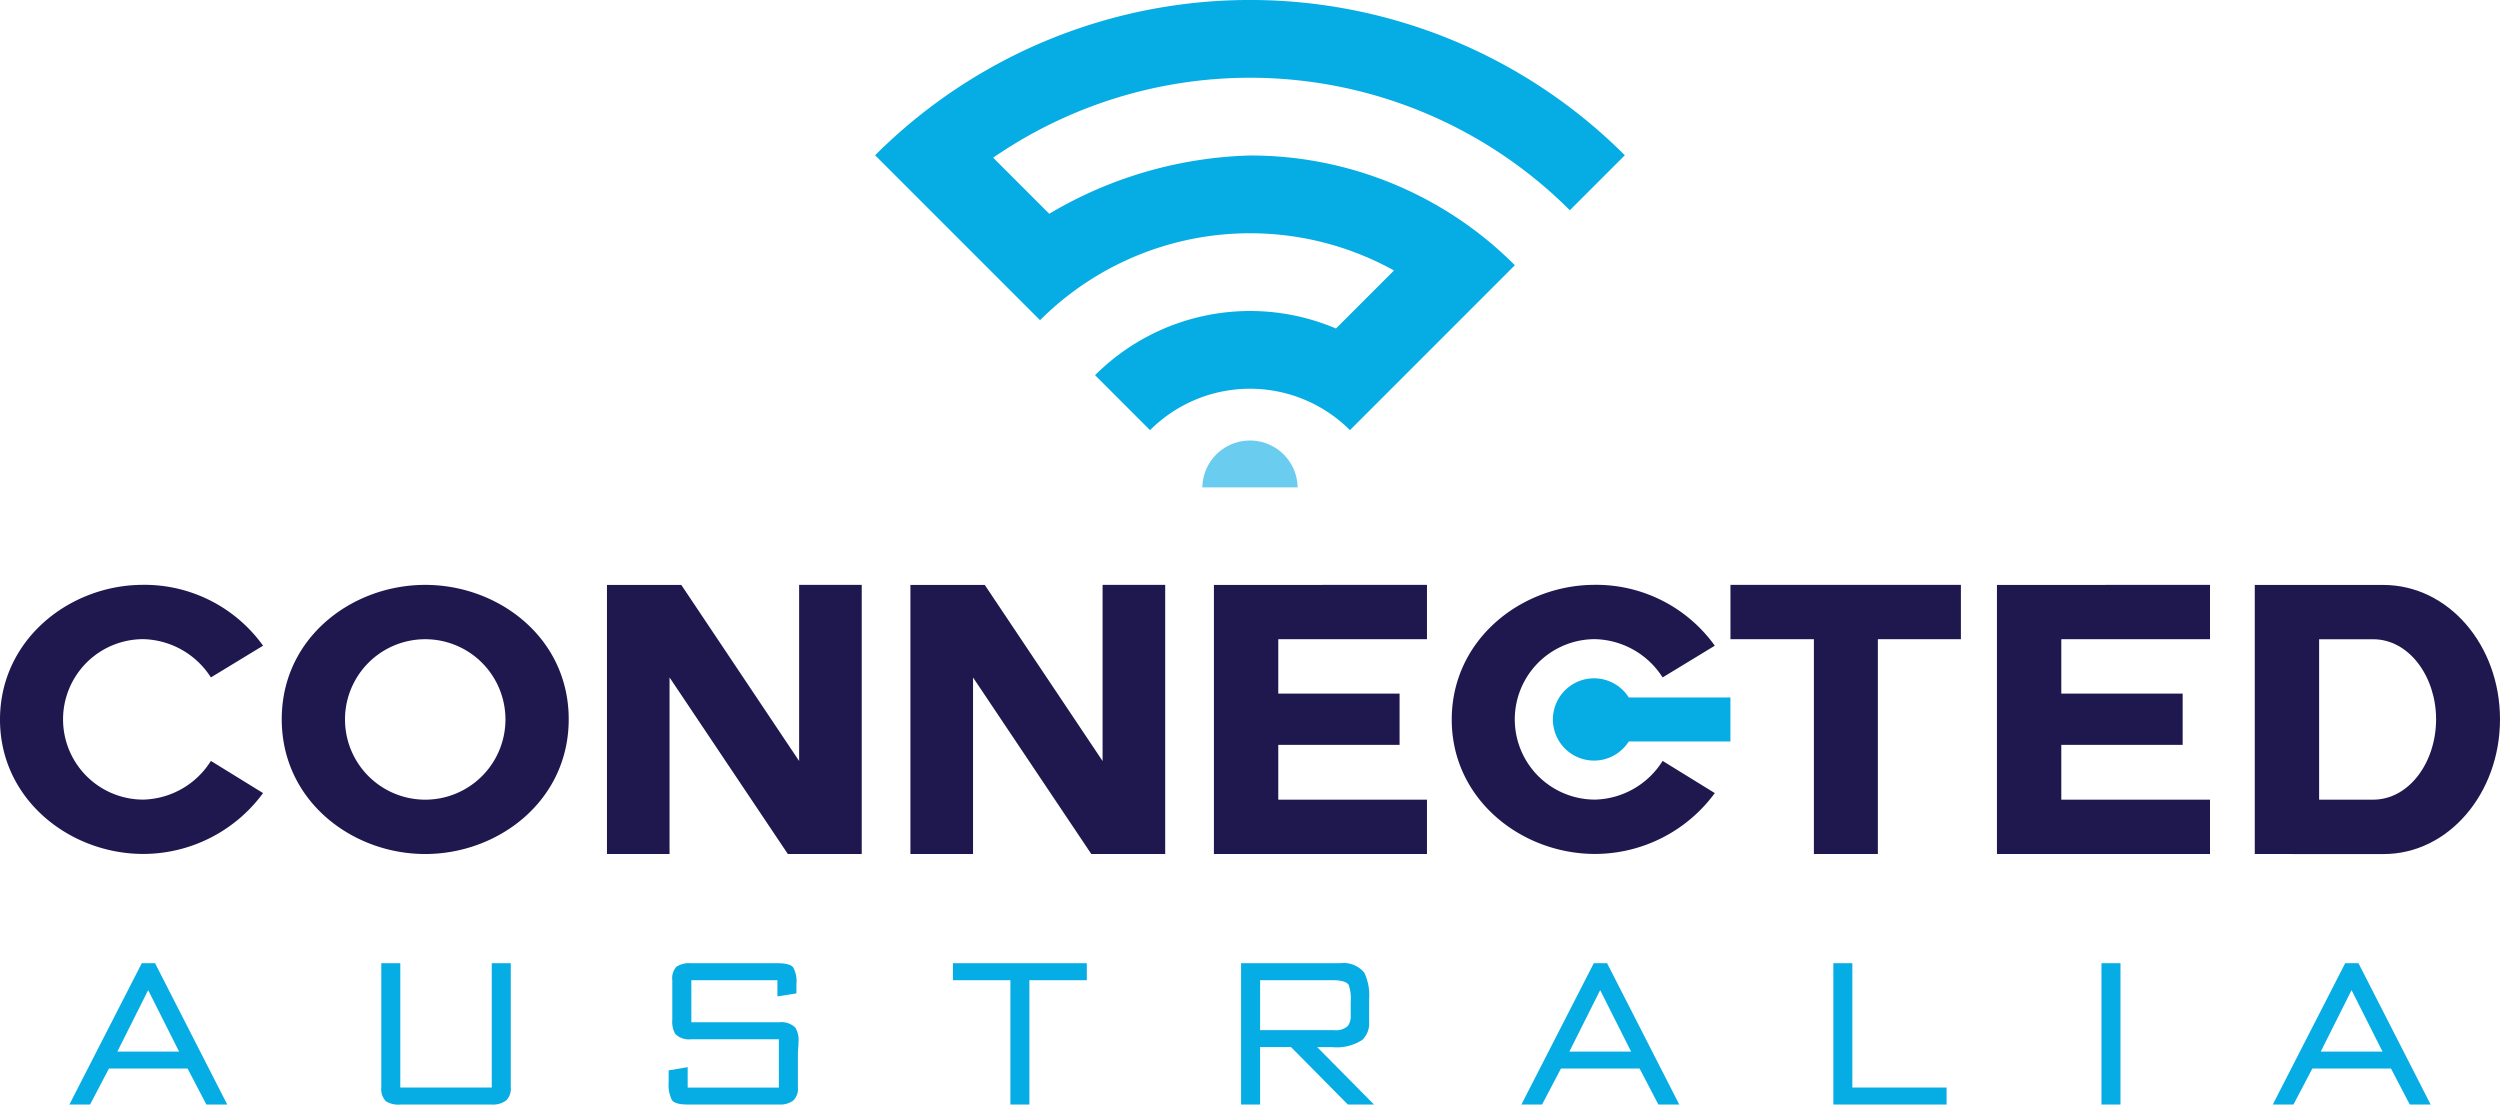
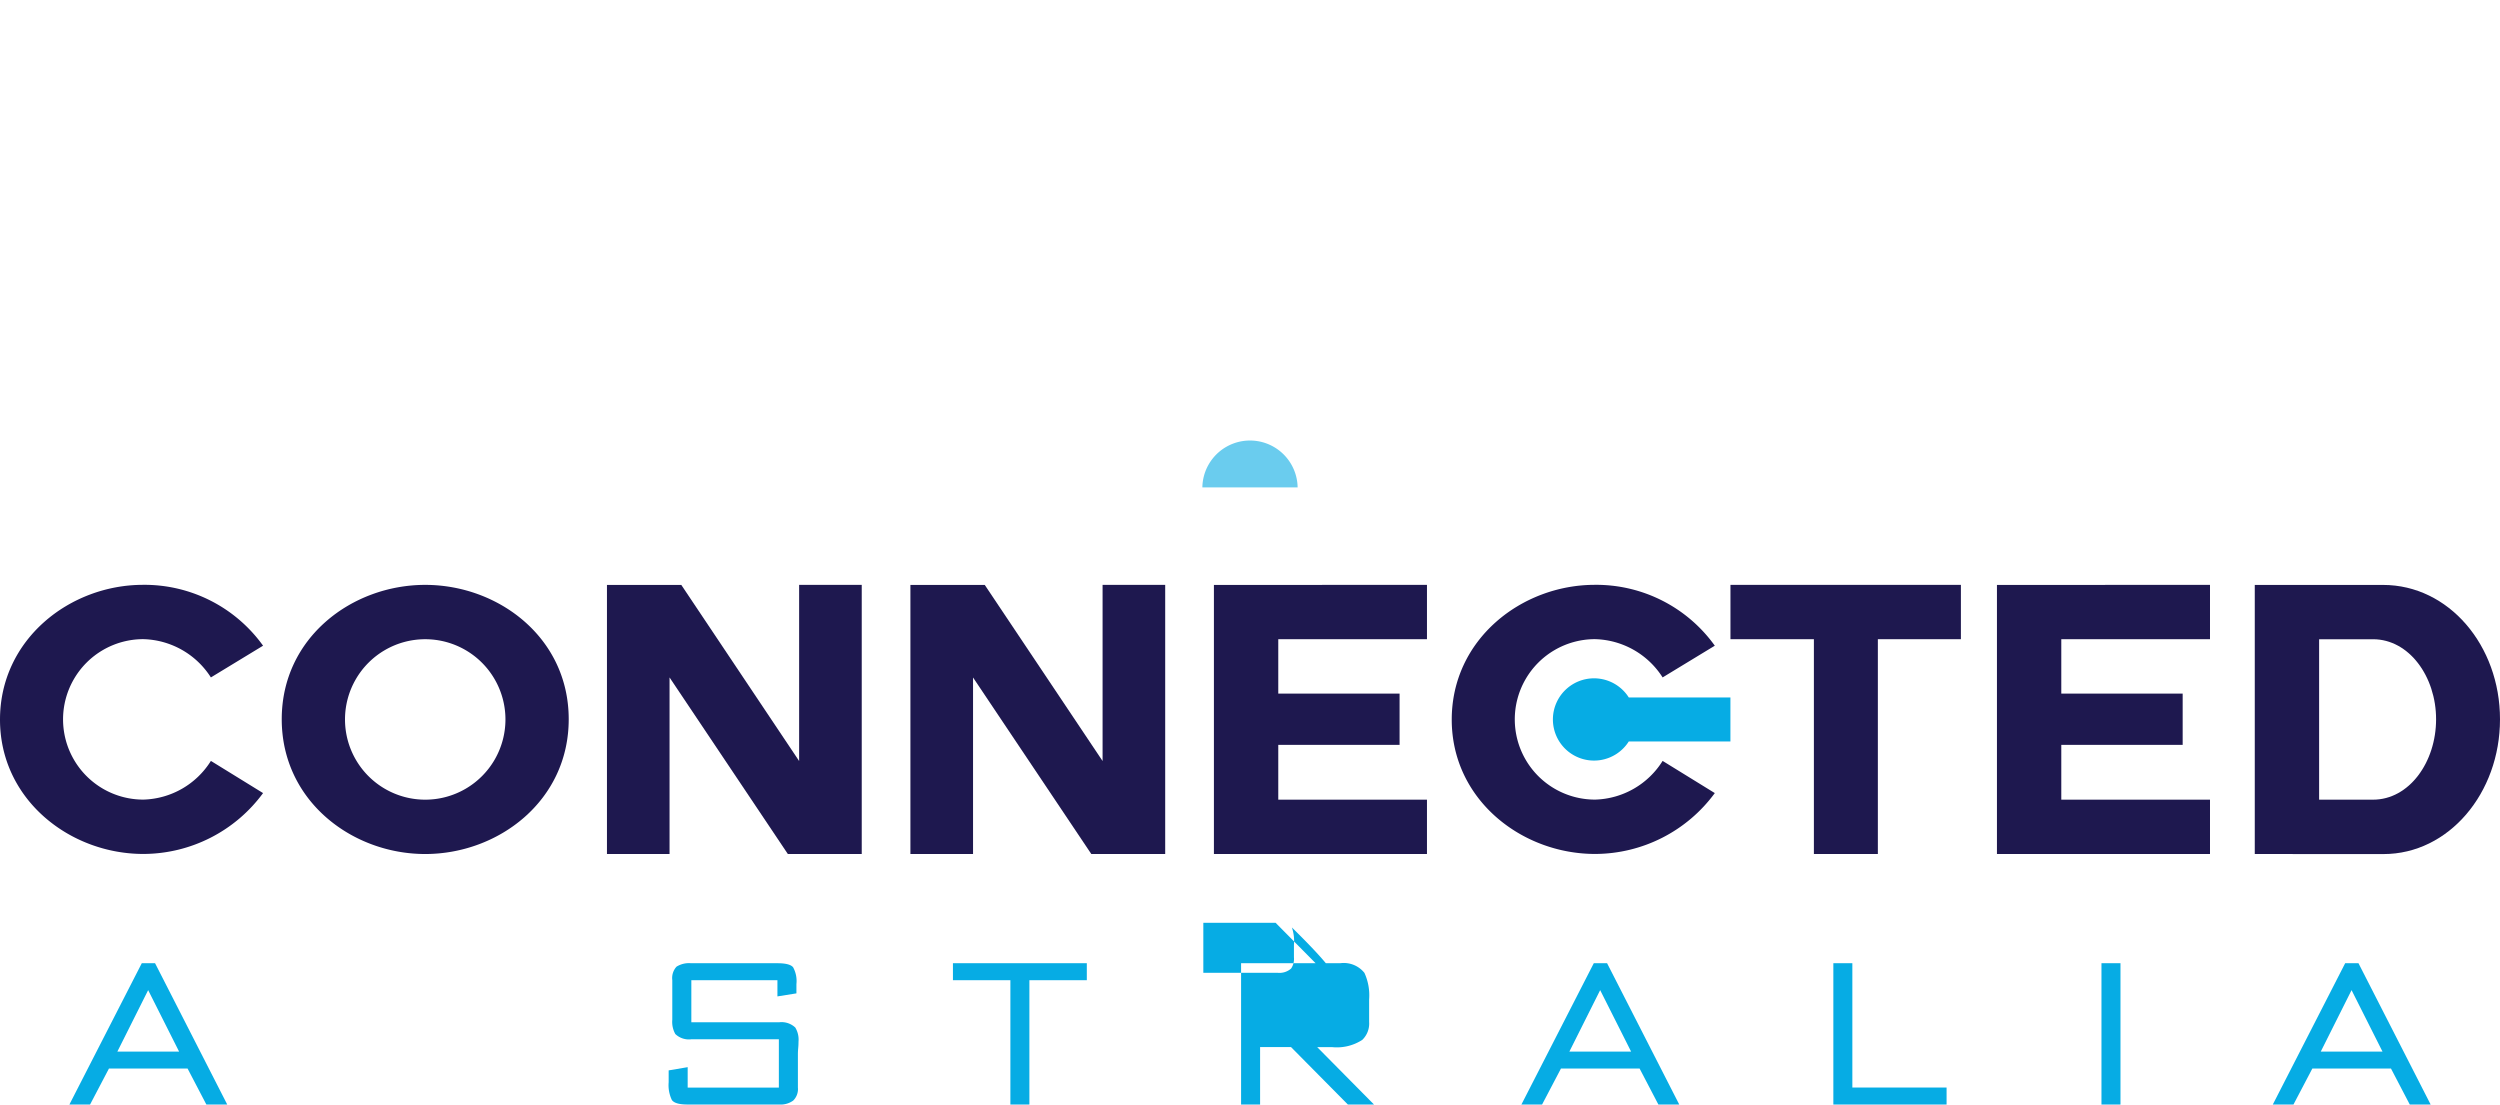
<svg xmlns="http://www.w3.org/2000/svg" width="212.75" height="94" viewBox="0 0 212.75 94">
  <g id="Logo_Full_Color" data-name="Logo_Full Color" transform="translate(-80 -80)">
    <g id="Group_7" data-name="Group 7" transform="translate(80 80)">
      <g id="Group_1" data-name="Group 1" transform="translate(74.477)">
-         <path id="Path_1" data-name="Path 1" d="M469.78,374.235a45.11,45.11,0,0,0-63.8,0l4.678,4.678,9.357,9.357a25.277,25.277,0,0,1,30.121-4.23l-4.939,4.939a18.664,18.664,0,0,0-20.5,3.97l4.678,4.678a12.03,12.03,0,0,1,17.013,0l4.678-4.678,4.678-4.679,4.678-4.678a31.779,31.779,0,0,0-22.541-9.337,35.279,35.279,0,0,0-17.083,4.96l-4.773-4.773a38.5,38.5,0,0,1,49.076,4.472l4.678-4.678Z" transform="translate(-405.984 -361.022)" fill="#06ace4" fill-rule="evenodd" />
        <path id="Path_2" data-name="Path 2" d="M463.681,442.628a4.054,4.054,0,0,1,8.107,0Z" transform="translate(-435.837 -401.149)" fill="#6accee" />
      </g>
      <g id="Group_4" data-name="Group 4" transform="translate(0 49.773)">
        <g id="Group_3" data-name="Group 3">
          <g id="Group_2" data-name="Group 2">
            <path id="Path_3" data-name="Path 3" d="M251.659,476.5c0-6.846,5.957-11.471,12.174-11.471a12.421,12.421,0,0,1,10.213,5.18l-4.44,2.7a7.02,7.02,0,0,0-5.772-3.257,6.827,6.827,0,0,0,.037,13.654,6.991,6.991,0,0,0,5.735-3.293l4.44,2.738a12.673,12.673,0,0,1-10.176,5.18C257.616,487.937,251.659,483.312,251.659,476.5Z" transform="translate(-251.659 -465.033)" fill="#1e184f" />
            <path id="Path_4" data-name="Path 4" d="M301.341,476.467c0-6.956,5.994-11.434,12.211-11.434s12.211,4.478,12.211,11.434-5.994,11.47-12.211,11.47S301.341,483.423,301.341,476.467Zm12.211,6.845a6.827,6.827,0,0,0,0-13.654,6.827,6.827,0,0,0,0,13.654Z" transform="translate(-277.365 -465.033)" fill="#1e184f" />
            <path id="Path_5" data-name="Path 5" d="M358.688,487.937v-22.9h6.327l10.027,14.986V465.033h5.328v22.9h-6.29l-10.065-15.022v15.022Z" transform="translate(-307.036 -465.033)" fill="#1e184f" />
            <path id="Path_6" data-name="Path 6" d="M412.2,487.937v-22.9h6.327l10.027,14.986V465.033h5.328v22.9h-6.29L417.53,472.915v15.022Z" transform="translate(-334.724 -465.033)" fill="#1e184f" />
            <path id="Path_7" data-name="Path 7" d="M483.847,465.033v4.625H471.193v4.626h10.323v4.366H471.193v4.662h12.654v4.625H465.716v-22.9Z" transform="translate(-362.412 -465.033)" fill="#1e184f" />
            <path id="Path_8" data-name="Path 8" d="M507.654,476.5c0-6.846,5.957-11.471,12.174-11.471a12.421,12.421,0,0,1,10.213,5.18l-4.441,2.7a7.02,7.02,0,0,0-5.772-3.257,6.827,6.827,0,0,0,.037,13.654,6.99,6.99,0,0,0,5.735-3.293l4.441,2.738a12.675,12.675,0,0,1-10.176,5.18C513.611,487.937,507.654,483.312,507.654,476.5Z" transform="translate(-384.111 -465.033)" fill="#1e184f" />
            <path id="Path_9" data-name="Path 9" d="M556.8,469.658v-4.625h19.611v4.625h-7.067v18.279H563.9V469.658Z" transform="translate(-409.538 -465.033)" fill="#1e184f" />
            <path id="Path_10" data-name="Path 10" d="M621.926,465.033v4.625H609.271v4.626H619.6v4.366H609.271v4.662h12.655v4.625H603.795v-22.9Z" transform="translate(-433.855 -465.033)" fill="#1e184f" />
            <path id="Path_11" data-name="Path 11" d="M649.258,487.937v-22.9h10.916c5.587,0,9.953,5.144,9.953,11.434s-4.366,11.47-9.916,11.47Zm10.065-4.625c3.071,0,5.365-3.182,5.365-6.845,0-3.626-2.294-6.808-5.365-6.808h-4.589v13.654Z" transform="translate(-457.377 -465.033)" fill="#1e184f" />
          </g>
        </g>
        <path id="Path_12" data-name="Path 12" d="M540.6,483.135v3.745H531.95a3.5,3.5,0,1,1,0-3.745Z" transform="translate(-393.341 -473.555)" fill="#06ace4" />
      </g>
      <g id="Group_6" data-name="Group 6" transform="translate(5.9 81.97)">
        <g id="Group_5" data-name="Group 5">
          <path id="Path_13" data-name="Path 13" d="M271.181,532.124l6.143,12.028-1.776,0-1.6-3.065h-6.692l-1.608,3.065-1.759,0,6.161-12.028Zm2.044,7.519-2.632-5.229-2.62,5.229Z" transform="translate(-263.885 -532.124)" fill="#06ace4" />
-           <path id="Path_14" data-name="Path 14" d="M318.9,542.709V532.124h1.617v10.582H328.3V532.124h1.618v10.585a1.348,1.348,0,0,1-.413,1.108,1.875,1.875,0,0,1-1.2.335H320.5a1.979,1.979,0,0,1-1.2-.275A1.446,1.446,0,0,1,318.9,542.709Z" transform="translate(-292.351 -532.124)" fill="#06ace4" />
          <path id="Path_15" data-name="Path 15" d="M369.57,542.259v-1.015l1.618-.275v1.738h7.76v-4.112h-7.443a1.662,1.662,0,0,1-1.369-.446,2.119,2.119,0,0,1-.257-1.219v-3.363a1.435,1.435,0,0,1,.361-1.15,2,2,0,0,1,1.236-.292h7.353q1.048,0,1.331.344a2.435,2.435,0,0,1,.283,1.428v.792l-1.617.259v-1.377H371.5v3.579h7.471a1.7,1.7,0,0,1,1.374.447,1.985,1.985,0,0,1,.275,1.2q0,.276-.026.551t-.026.568v2.787a1.367,1.367,0,0,1-.4,1.11,1.828,1.828,0,0,1-1.194.335h-7.8q-1.066,0-1.332-.387A2.912,2.912,0,0,1,369.57,542.259Z" transform="translate(-318.567 -532.124)" fill="#06ace4" />
          <path id="Path_16" data-name="Path 16" d="M431.093,532.124v1.445h-4.887v10.583h-1.617V533.569H419.7v-1.445Z" transform="translate(-344.505 -532.124)" fill="#06ace4" />
-           <path id="Path_17" data-name="Path 17" d="M481.82,544.148l-2.224,0-4.835-4.887h-2.633v4.887h-1.618V532.124h8.435a2.255,2.255,0,0,1,2.062.822,4.6,4.6,0,0,1,.4,2.261v1.917a1.922,1.922,0,0,1-.585,1.525,3.975,3.975,0,0,1-2.562.616h-.645q-.318,0-.627,0Zm-3.538-10.579h-6.153v4.251h6.3a1.5,1.5,0,0,0,1.17-.36,1.466,1.466,0,0,0,.241-.96v-1.063a3.625,3.625,0,0,0-.173-1.473Q479.405,533.569,478.282,533.569Z" transform="translate(-370.794 -532.124)" fill="#06ace4" />
+           <path id="Path_17" data-name="Path 17" d="M481.82,544.148l-2.224,0-4.835-4.887h-2.633v4.887h-1.618V532.124h8.435a2.255,2.255,0,0,1,2.062.822,4.6,4.6,0,0,1,.4,2.261v1.917a1.922,1.922,0,0,1-.585,1.525,3.975,3.975,0,0,1-2.562.616h-.645q-.318,0-.627,0m-3.538-10.579h-6.153v4.251h6.3a1.5,1.5,0,0,0,1.17-.36,1.466,1.466,0,0,0,.241-.96v-1.063a3.625,3.625,0,0,0-.173-1.473Q479.405,533.569,478.282,533.569Z" transform="translate(-370.794 -532.124)" fill="#06ace4" />
          <path id="Path_18" data-name="Path 18" d="M527.226,532.124l6.143,12.028-1.776,0-1.6-3.065H523.3l-1.608,3.065-1.759,0,6.161-12.028Zm2.043,7.519-2.632-5.229-2.62,5.229Z" transform="translate(-396.363 -532.124)" fill="#06ace4" />
          <path id="Path_19" data-name="Path 19" d="M576.565,532.124v10.582h8.019v1.445h-9.636V532.124Z" transform="translate(-424.83 -532.124)" fill="#06ace4" />
          <path id="Path_20" data-name="Path 20" d="M623.845,532.124v12.028h-1.618V532.124Z" transform="translate(-449.292 -532.124)" fill="#06ace4" />
          <path id="Path_21" data-name="Path 21" d="M659.724,532.124l6.143,12.028-1.776,0-1.6-3.065h-6.693l-1.608,3.065-1.758,0,6.16-12.028Zm2.044,7.519-2.632-5.229-2.62,5.229Z" transform="translate(-464.918 -532.124)" fill="#06ace4" />
        </g>
      </g>
    </g>
  </g>
</svg>